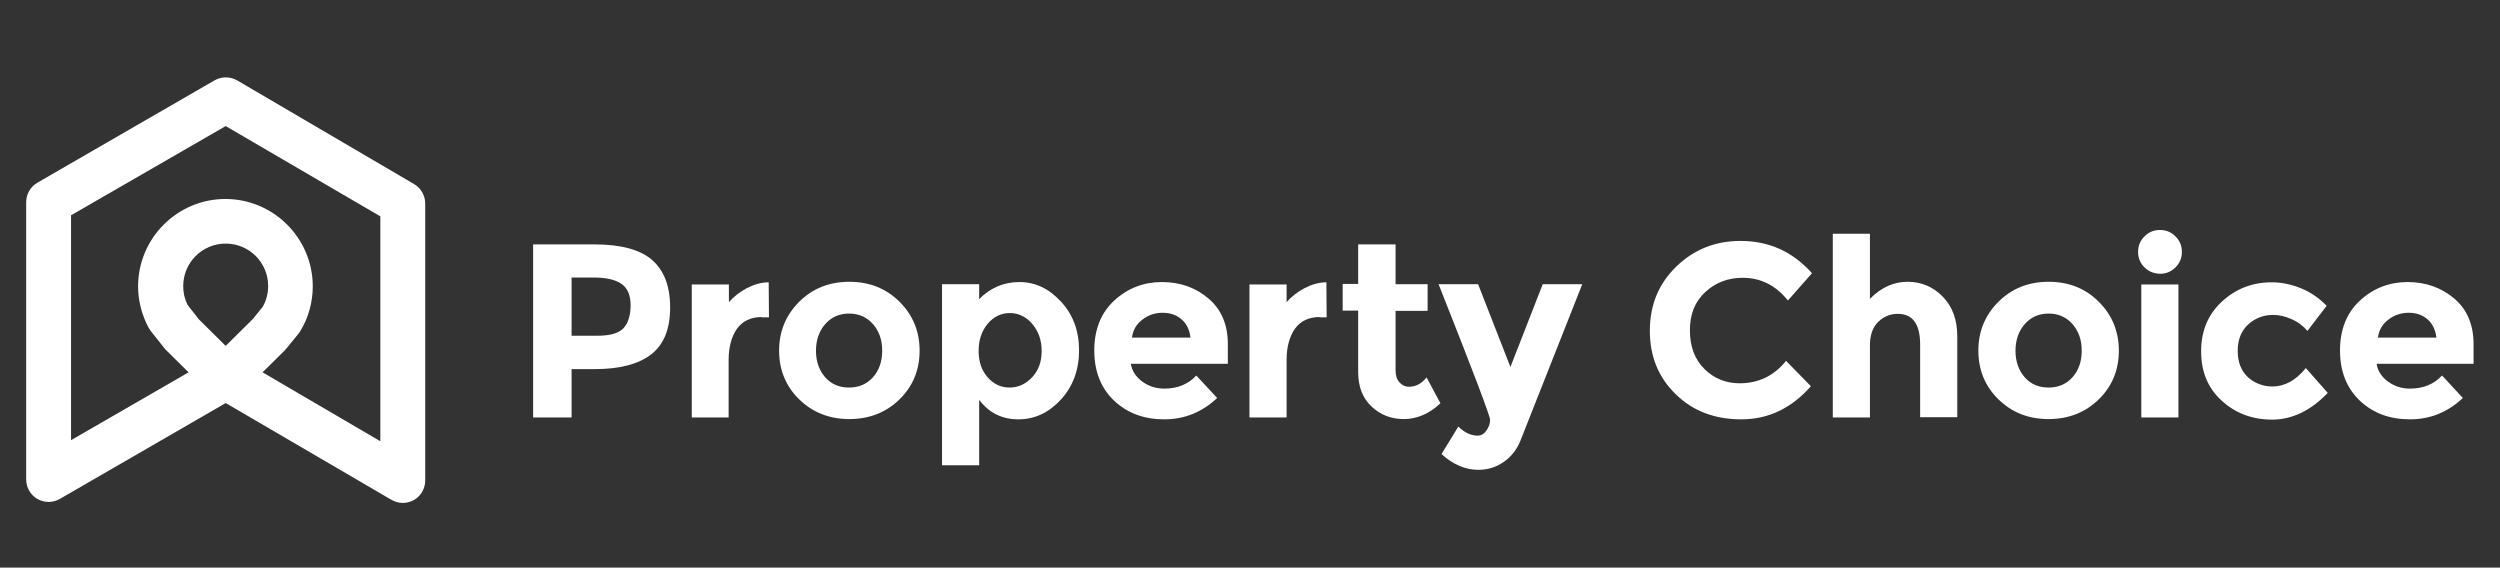
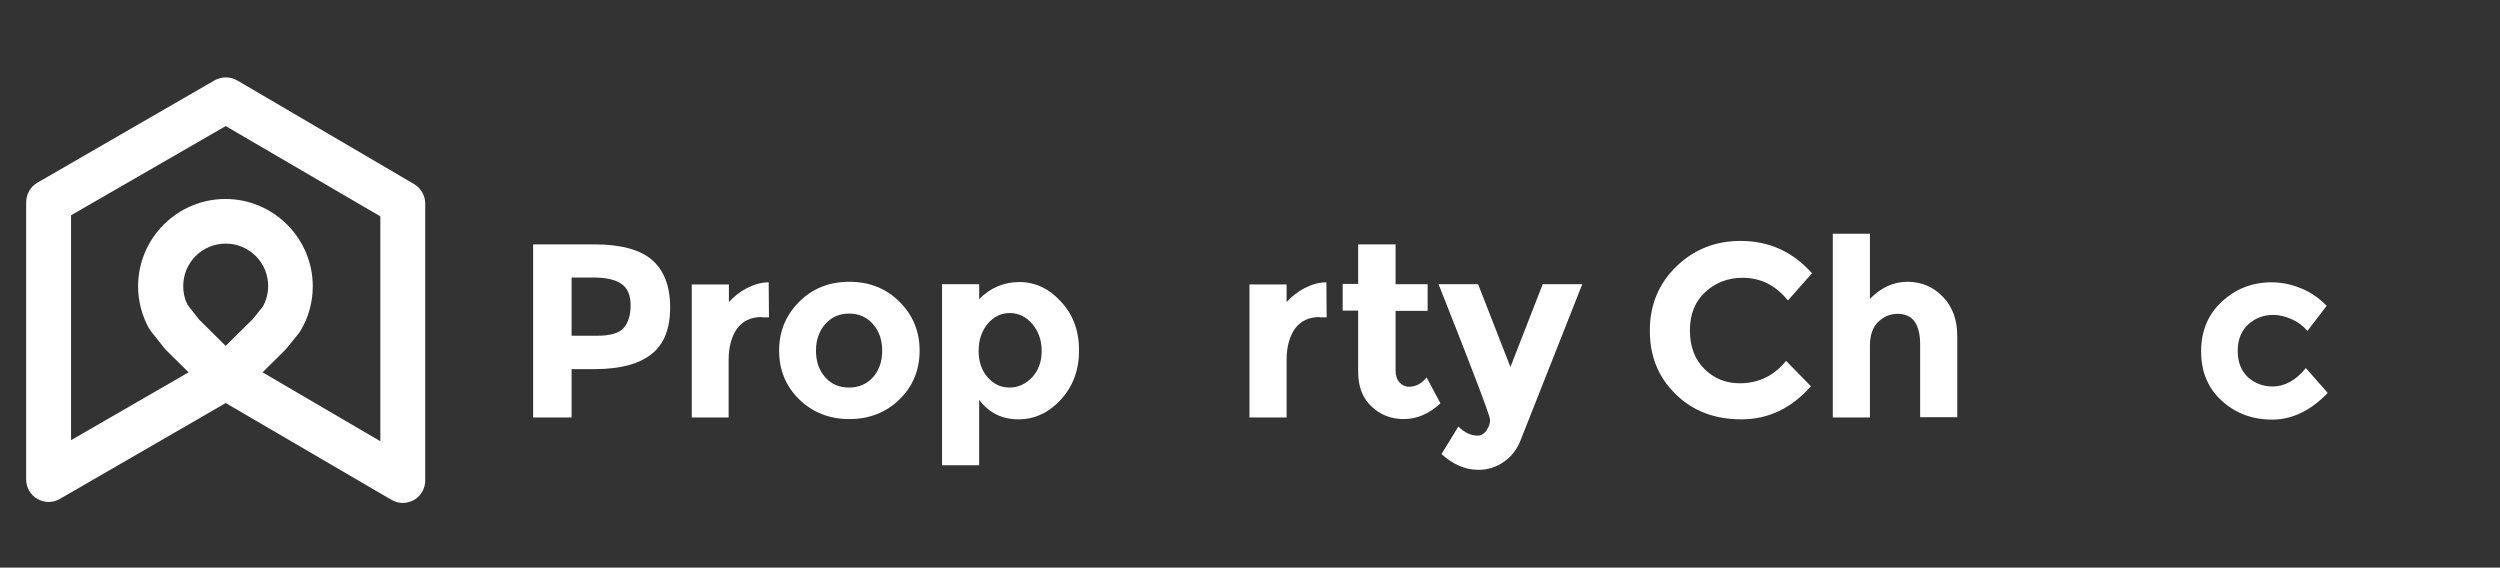
<svg xmlns="http://www.w3.org/2000/svg" id="Layer_1" x="0px" y="0px" viewBox="-31 19.5 936 212.5" style="enable-background:new -31 19.5 936 212.5;" xml:space="preserve">
  <rect x="-31" y="19.5" width="936" height="212.5" fill="#333333" stroke="none" />
  <style type="text/css"> .st0{fill:#FFFFFF;} </style>
  <g>
    <g>
      <path class="st0" d="M213.1,116.8c4.5,3.9,6.8,9.8,6.8,17.8c0,8-2.3,13.8-7,17.5c-4.7,3.7-11.8,5.6-21.3,5.6H183v18.1h-14.4V111 h22.9C201.3,111,208.6,112.9,213.1,116.8z M202.5,142.3c1.7-1.9,2.6-4.8,2.6-8.5c0-3.7-1.1-6.4-3.4-8c-2.3-1.6-5.8-2.4-10.5-2.4 H183v21.8h9.7C197.5,145.2,200.8,144.2,202.5,142.3z" />
      <path class="st0" d="M254.2,138.2c-4.1,0-7.2,1.5-9.3,4.4c-2,2.9-3.1,6.8-3.1,11.6v21.6H228v-49.8h13.9v6.6c1.8-2,4-3.8,6.7-5.2 c2.7-1.4,5.4-2.2,8.2-2.2l0.1,13.1H254.2z" />
      <path class="st0" d="M313.3,150.8c0,7.2-2.5,13.3-7.5,18.2c-5,4.9-11.3,7.4-18.8,7.4s-13.8-2.5-18.8-7.4c-5-4.9-7.5-11-7.5-18.2 s2.5-13.3,7.5-18.3c5-5,11.3-7.5,18.8-7.5s13.8,2.5,18.8,7.5C310.8,137.5,313.3,143.6,313.3,150.8z M274.5,150.8 c0,4.1,1.2,7.4,3.5,10c2.3,2.6,5.3,3.8,8.9,3.8c3.6,0,6.6-1.3,8.9-3.8c2.3-2.6,3.5-5.9,3.5-10s-1.2-7.4-3.5-10 c-2.3-2.6-5.3-3.9-8.9-3.9c-3.6,0-6.6,1.3-8.9,3.9C275.7,143.4,274.5,146.8,274.5,150.8z" />
      <path class="st0" d="M350.7,125.1c5.8,0,11,2.4,15.5,7.3c4.5,4.8,6.8,10.9,6.8,18.3c0,7.3-2.3,13.5-6.8,18.4 c-4.5,4.9-9.8,7.4-15.9,7.4c-6.1,0-11-2.4-14.7-7.3v24.5h-13.9v-67.8h13.9v5.6C339.8,127.2,344.9,125.1,350.7,125.1z M335.4,150.9 c0,4,1.1,7.3,3.4,9.9c2.3,2.6,5,3.8,8.2,3.8c3.2,0,6-1.3,8.4-3.8c2.4-2.6,3.6-5.8,3.6-9.9c0-4-1.2-7.4-3.5-10.1 c-2.3-2.7-5.2-4.1-8.4-4.1s-6,1.3-8.3,4C336.5,143.5,335.4,146.8,335.4,150.9z" />
-       <path class="st0" d="M424.7,168.5c-5.6,5.3-12.2,8-19.8,8s-13.8-2.3-18.8-7c-4.9-4.7-7.4-10.9-7.4-18.8c0-7.8,2.5-14.1,7.5-18.7 c5-4.6,11-6.9,17.8-6.9c6.9,0,12.7,2.1,17.5,6.2c4.8,4.1,7.2,9.8,7.2,17v7.4h-36.3c0.4,2.7,1.9,4.9,4.3,6.7 c2.4,1.7,5.1,2.6,8.2,2.6c4.9,0,8.9-1.6,12-4.9L424.7,168.5z M411.3,139c-1.9-1.6-4.2-2.4-7-2.4c-2.7,0-5.3,0.8-7.5,2.5 c-2.3,1.7-3.6,3.9-4,6.8h21.9C414.4,142.9,413.2,140.6,411.3,139z" />
      <path class="st0" d="M463.1,138.2c-4.1,0-7.2,1.5-9.3,4.4c-2,2.9-3.1,6.8-3.1,11.6v21.6h-13.9v-49.8h13.9v6.6c1.8-2,4-3.8,6.7-5.2 c2.7-1.4,5.4-2.2,8.2-2.2l0.1,13.1H463.1z" />
      <path class="st0" d="M491.5,135.9v22.3c0,1.9,0.5,3.4,1.5,4.5c1,1.1,2.2,1.6,3.5,1.6c2.6,0,4.8-1.2,6.6-3.5l5.2,9.7 c-4.3,4-8.9,5.9-13.7,5.9c-4.8,0-8.8-1.6-12.1-4.7c-3.3-3.1-5-7.4-5-12.9v-23h-5.8v-10h5.8V111h14v14.9h12v10H491.5z" />
      <path class="st0" d="M522.5,195.4c-4.9,0-9.5-2-13.8-5.9l6.3-10.3c2.3,2.3,4.8,3.4,7.2,3.4c1.3,0,2.4-0.6,3.3-1.9 c0.9-1.3,1.4-2.6,1.4-4s-6.4-18.3-19.3-50.8h14.8l12.1,31l12.1-31h14.8l-23.2,58.7c-1.4,3.4-3.5,6-6.3,7.9 C529.2,194.4,526,195.4,522.5,195.4z" />
      <path class="st0" d="M620.3,163c7.1,0,12.9-2.8,17.4-8.4l9.3,9.5c-7.3,8.3-16,12.4-26,12.4c-10,0-18.2-3.1-24.6-9.4 c-6.5-6.3-9.7-14.2-9.7-23.8c0-9.6,3.3-17.6,9.9-24c6.6-6.4,14.6-9.6,24.1-9.6c10.6,0,19.5,4,26.7,12.1l-9,10.2 c-4.6-5.7-10.2-8.5-17-8.5c-5.4,0-10.1,1.8-13.9,5.3c-3.9,3.6-5.8,8.3-5.8,14.4c0,6,1.8,10.9,5.5,14.5 C610.7,161.2,615.2,163,620.3,163z" />
      <path class="st0" d="M669.1,148.9v26.9h-13.9V107h13.9v24.4c4.2-4.3,8.9-6.4,14.1-6.4c5.2,0,9.6,1.9,13.2,5.6 c3.6,3.7,5.4,8.6,5.4,14.8v30.3h-13.9v-27.2c0-7.7-2.8-11.5-8.4-11.5c-2.8,0-5.2,1-7.3,3C670.1,142.1,669.1,145,669.1,148.9z" />
-       <path class="st0" d="M762.3,150.8c0,7.2-2.5,13.3-7.5,18.2c-5,4.9-11.3,7.4-18.8,7.4c-7.6,0-13.8-2.5-18.8-7.4 c-5-4.9-7.5-11-7.5-18.2s2.5-13.3,7.5-18.3c5-5,11.3-7.5,18.8-7.5c7.6,0,13.8,2.5,18.8,7.5C759.8,137.5,762.3,143.6,762.3,150.8z M723.6,150.8c0,4.1,1.2,7.4,3.5,10c2.3,2.6,5.3,3.8,8.9,3.8s6.6-1.3,8.9-3.8c2.3-2.6,3.5-5.9,3.5-10s-1.2-7.4-3.5-10 c-2.3-2.6-5.3-3.9-8.9-3.9s-6.6,1.3-8.9,3.9C724.8,143.4,723.6,146.8,723.6,150.8z" />
-       <path class="st0" d="M771.9,119.6c-1.6-1.6-2.4-3.5-2.4-5.8c0-2.3,0.8-4.2,2.4-5.8c1.6-1.6,3.5-2.4,5.8-2.4c2.3,0,4.2,0.8,5.8,2.4 c1.6,1.6,2.4,3.5,2.4,5.8c0,2.3-0.8,4.2-2.4,5.8c-1.6,1.6-3.5,2.4-5.8,2.4C775.4,121.9,773.5,121.2,771.9,119.6z M784.6,175.8 h-13.9v-49.8h13.9V175.8z" />
      <path class="st0" d="M819.8,164.2c4.6,0,8.8-2.3,12.5-6.9l8.2,9.3c-6.4,6.7-13.4,10-20.8,10c-7.5,0-13.8-2.4-18.9-7.1 c-5.2-4.7-7.7-10.9-7.7-18.5c0-7.6,2.6-13.8,7.8-18.6c5.2-4.8,11.4-7.2,18.6-7.2c3.6,0,7.2,0.7,10.9,2.2c3.7,1.5,6.9,3.7,9.7,6.6 l-7.2,9.4c-1.6-1.9-3.6-3.4-5.9-4.4c-2.3-1-4.6-1.6-6.9-1.6c-3.6,0-6.8,1.2-9.4,3.6c-2.6,2.4-3.9,5.7-3.9,9.9 c0,4.2,1.3,7.5,3.9,9.9C813.2,163,816.3,164.2,819.8,164.2z" />
-       <path class="st0" d="M891.1,168.5c-5.6,5.3-12.2,8-19.8,8c-7.6,0-13.8-2.3-18.8-7c-4.9-4.7-7.4-10.9-7.4-18.8 c0-7.8,2.5-14.1,7.5-18.7c5-4.6,11-6.9,17.8-6.9s12.7,2.1,17.5,6.2c4.8,4.1,7.2,9.8,7.2,17v7.4h-36.3c0.4,2.7,1.9,4.9,4.3,6.7 c2.4,1.7,5.1,2.6,8.2,2.6c4.9,0,8.9-1.6,12-4.9L891.1,168.5z M877.8,139c-1.9-1.6-4.2-2.4-7-2.4c-2.7,0-5.3,0.8-7.5,2.5 c-2.3,1.7-3.6,3.9-4,6.8h21.9C880.8,142.9,879.7,140.6,877.8,139z" />
    </g>
    <g>
      <g>
        <path class="st0" d="M53.5,169.2c-2.1,0-4.3-0.8-5.9-2.4l-16.4-16.2c-0.3-0.3-0.5-0.5-0.7-0.8l-5-6.3c-0.3-0.4-0.5-0.8-0.8-1.2 c-2.6-4.8-4-10.2-4-15.6c0-18,14.7-32.7,32.7-32.7s32.7,14.7,32.7,32.7c0,5.9-1.6,11.8-4.7,16.8c-0.2,0.3-0.4,0.7-0.7,1l-4.4,5.4 c-0.2,0.2-0.4,0.4-0.6,0.7l-16.4,16.2C57.8,168.4,55.6,169.2,53.5,169.2z M43.4,139l10.1,10l10.2-10.1l3.7-4.6c1.3-2.3,2-5,2-7.7 c0-8.8-7.1-15.9-15.9-15.9s-15.9,7.1-15.9,15.9c0,2.5,0.5,4.8,1.6,7L43.4,139z" />
      </g>
      <g>
        <path class="st0" d="M119.8,207.8c-1.5,0-2.9-0.4-4.3-1.2l-62-36.2l-62.1,35.9c-2.6,1.5-5.8,1.5-8.4,0c-2.6-1.5-4.2-4.3-4.2-7.3 V95.2c0-3,1.6-5.8,4.2-7.3l66.3-38.3c2.6-1.5,5.9-1.5,8.5,0L124,88.4c2.6,1.5,4.2,4.3,4.2,7.3v103.7c0,3-1.6,5.8-4.2,7.3 C122.7,207.4,121.2,207.8,119.8,207.8z M53.6,152.2c1.5,0,2.9,0.4,4.3,1.2l53.5,31.3v-84.2L53.5,66.7l-57.9,33.4v84.2l53.7-31 C50.7,152.6,52.1,152.2,53.6,152.2z" />
      </g>
    </g>
  </g>
</svg>